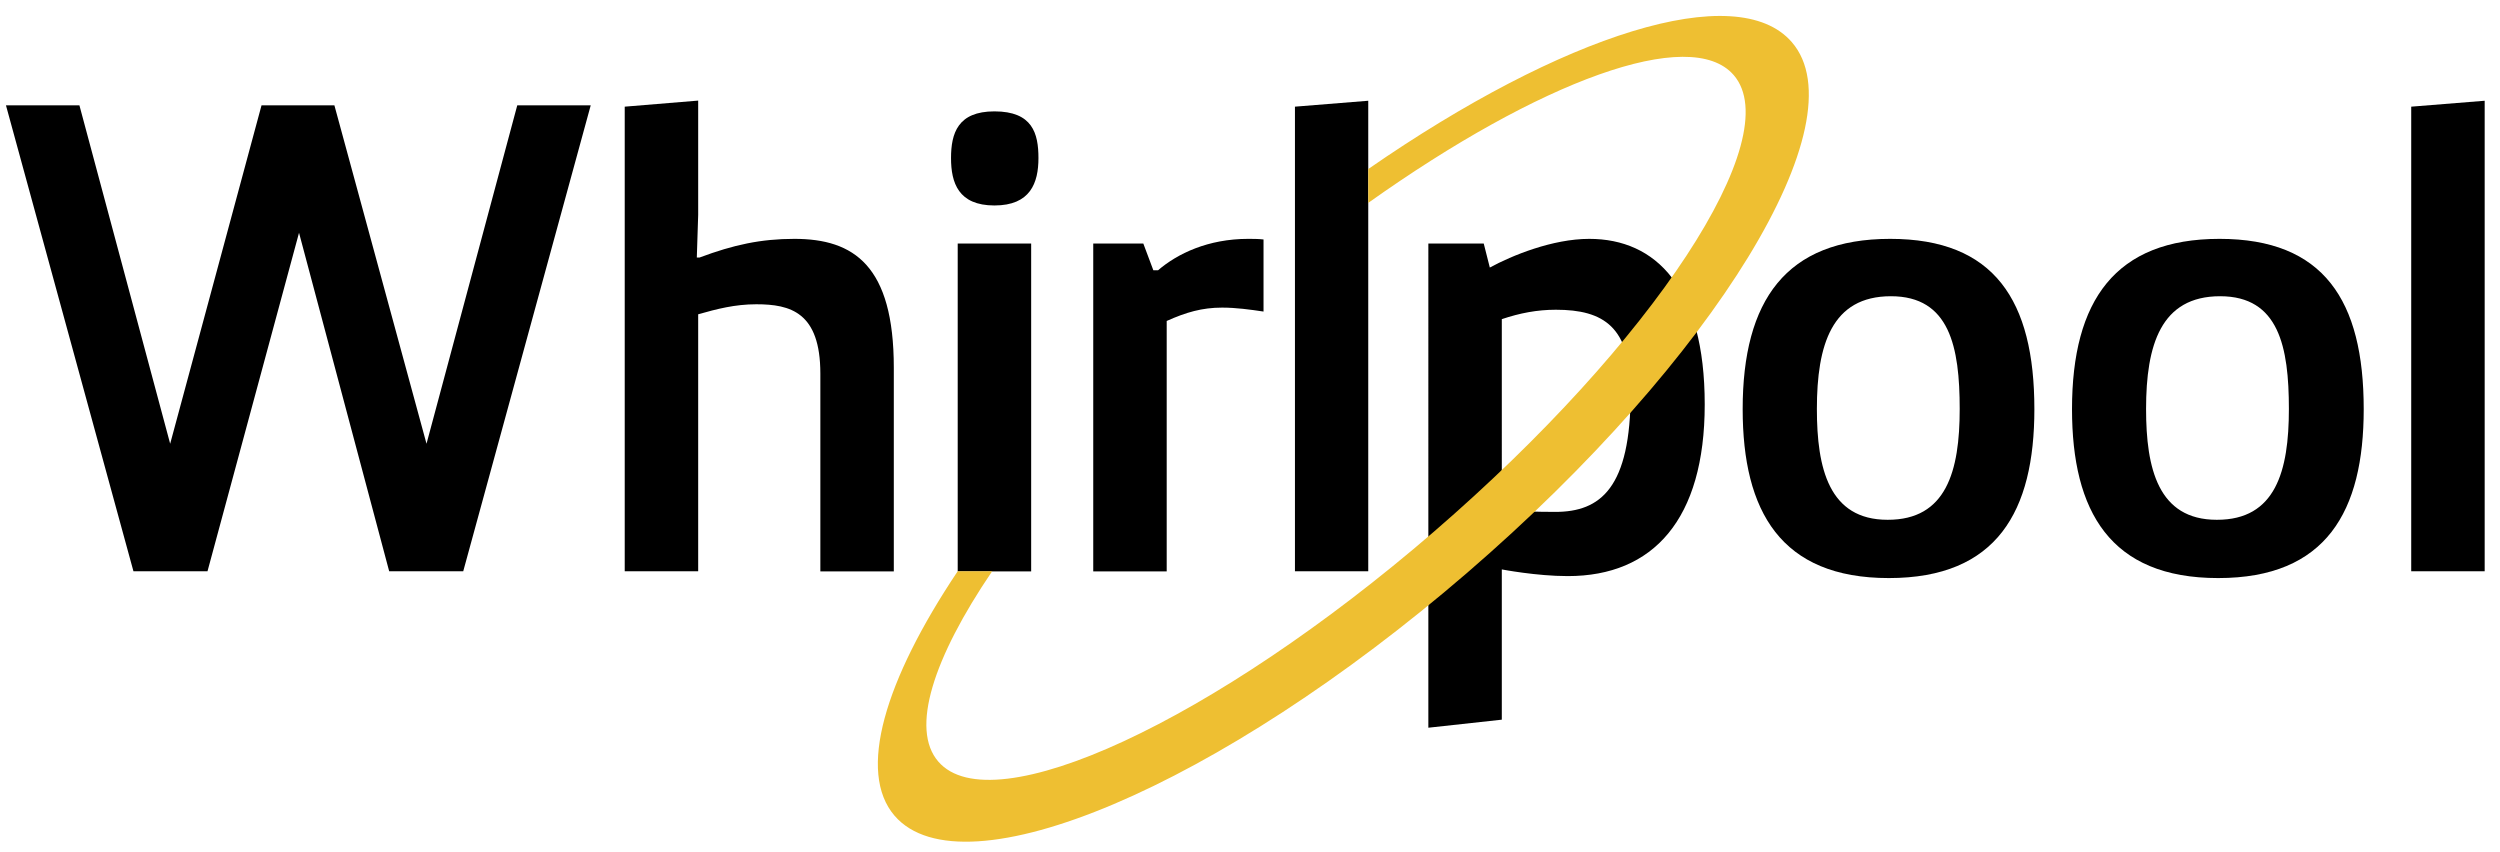
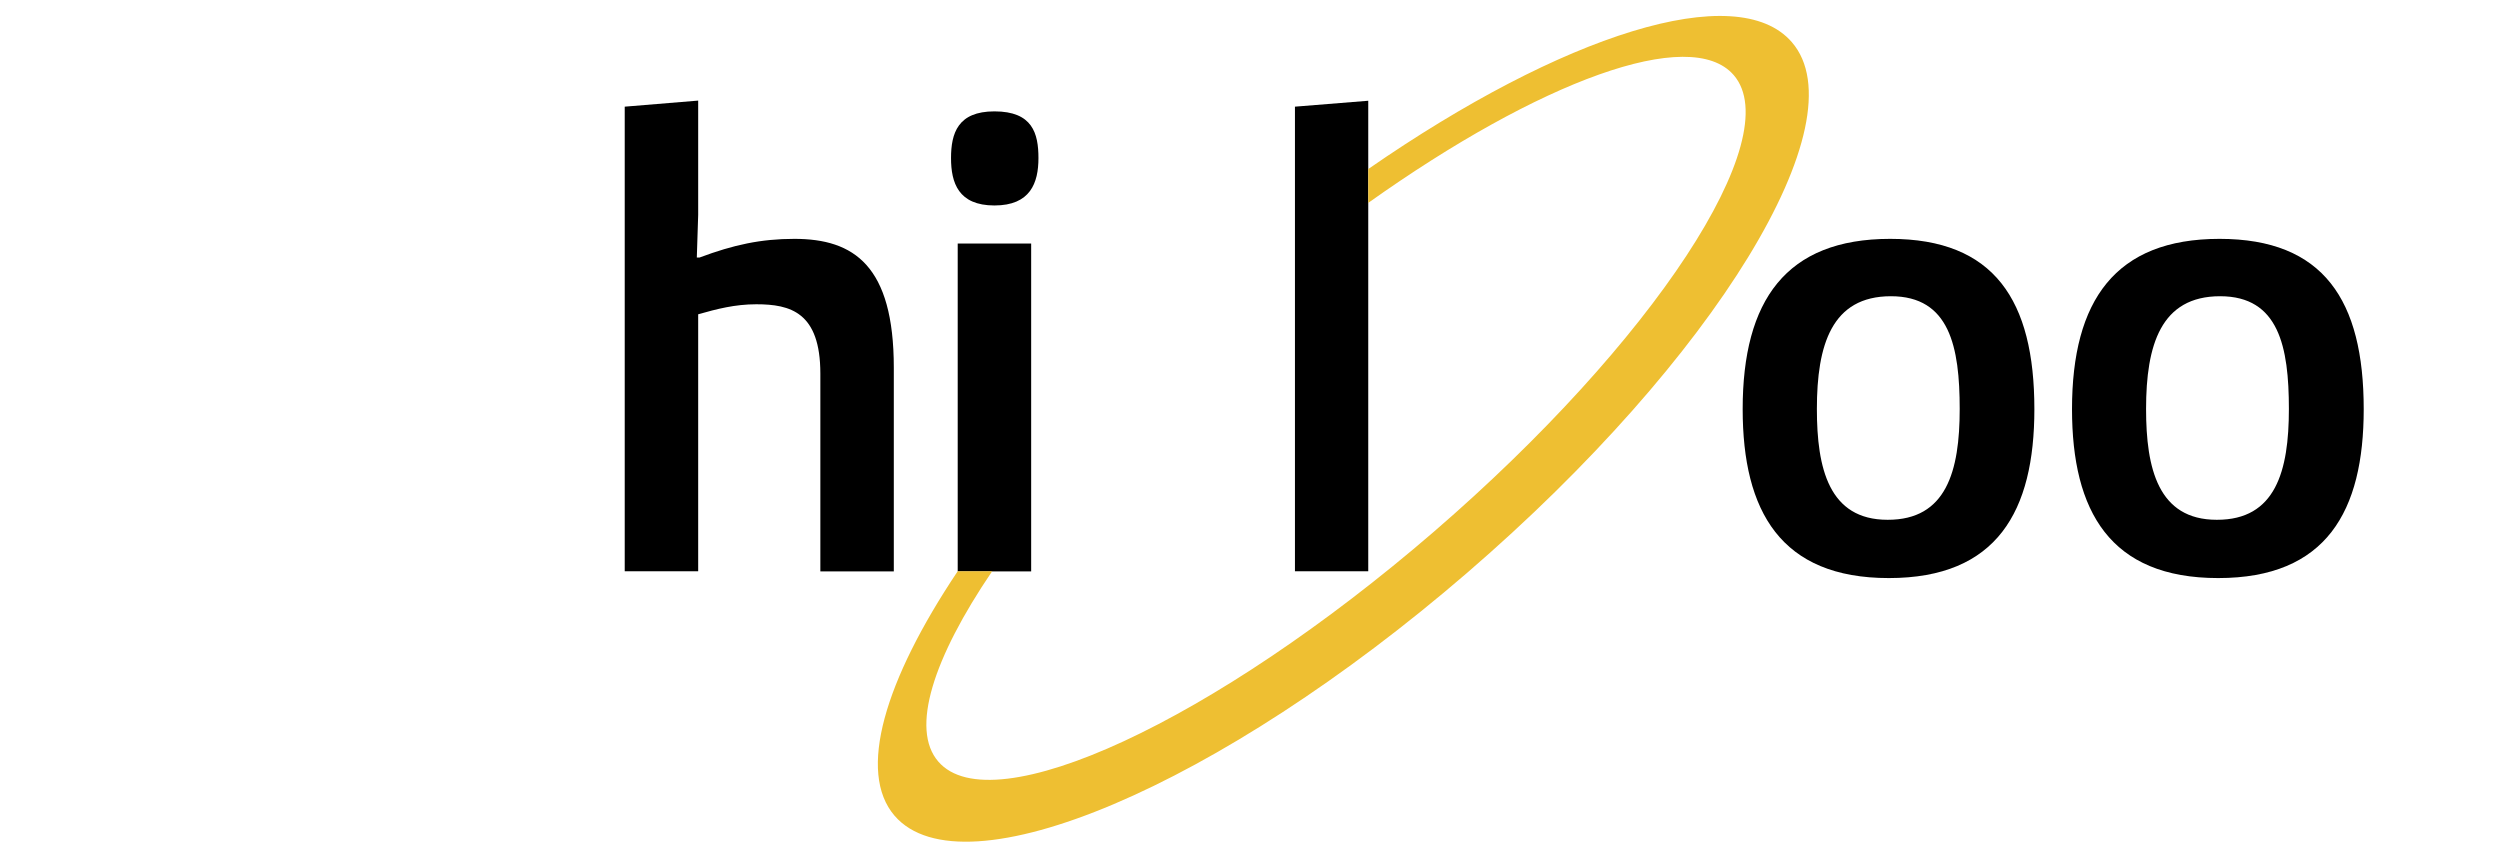
<svg xmlns="http://www.w3.org/2000/svg" version="1.1" id="Layer_1" x="0px" y="0px" viewBox="139.478 328.418 1647.218 561.176" style="enable-background:new 0 0 1920 1080;">
  <style type="text/css">
	.st0{fill:#EEBF32;}
</style>
  <g>
-     <polygon points="528.7,397.8 444.7,704.8 395.9,704.8 336.5,481.8 276.2,704.8 227.4,704.8 143.4,397.8 191.8,397.8 251.6,620.8 &#10;&#09;&#09;311.8,397.8 359.8,397.8 420.5,620.8 480.3,397.8 &#09;" />
    <path d="M551.1,398.7l48.4-4V470l-0.9,28.1h1.8c22.4-8.4,40.5-12.3,62.5-12.3c39.2,0,65.5,17.6,65.5,84.9v134.2H680V574.6 c0-40.5-19.8-45.7-42.2-45.7c-14.1,0-26,3.1-38.3,6.6v169.3h-48.4V398.7z" />
    <path d="M794.7,401.8c25.1,0,29,14.5,29,30.8c0,16.3-5.3,31.2-29,31.2c-23.8,0-28.6-15-28.6-31.2 C766.1,416.3,770.5,401.8,794.7,401.8 M770.5,488.9h48.4v216h-48.4V488.9z" />
-     <path d="M859.8,488.9h33l6.6,17.6h3.1c12.8-11,33-20.7,59.4-20.7c3.1,0,6.6,0,10.1,0.4v47.5c-8.8-1.3-18-2.6-27.3-2.6 c-13.2,0-23.8,3.1-36.5,8.8v165h-48.4V488.9z" />
    <polygon points="992.7,704.8 992.7,398.7 1041,394.8 1041,704.8 &#09;" />
    <path d="M1384.9,485.8c68.6,0,95,40.5,95,112.2c0,67.3-24.6,111.3-95.9,111.3c-71.2,0-96.3-44-96.3-111.3 C1287.7,526.3,1316.3,485.8,1384.9,485.8 M1430.7,597.9c0-40.9-6.6-74.3-45.3-74.3c-39.1,0-48.8,32.1-48.8,74.3 c0,39.1,7.9,73,46.6,73C1421.9,671,1430.7,638.9,1430.7,597.9" />
    <path d="M1601.9,485.8c68.6,0,95,40.5,95,112.2c0,67.3-24.6,111.3-95.9,111.3c-71.2,0-96.3-44-96.3-111.3 C1504.7,526.3,1533.3,485.8,1601.9,485.8 M1647.6,597.9c0-40.9-6.6-74.3-45.3-74.3c-39.1,0-48.8,32.1-48.8,74.3 c0,39.1,7.9,73,46.6,73C1638.8,671,1647.6,638.9,1647.6,597.9" />
-     <polygon points="1728.2,704.8 1728.2,398.7 1776.6,394.8 1776.6,704.8 &#09;" />
-     <path d="M1080.6,488.9h36.5l4,15.8c14.5-7.9,41.3-18.9,65.5-18.9c44,0,76.1,32.1,76.1,109.1c0,75.7-33.9,113.1-90.2,113.1 c-20.7,0-43.5-4.4-43.5-4.4v99l-48.4,5.3V488.9z M1129,664.8c13.6,0.4,21.1,0.9,35.2,0.9c29.9,0,49.7-15.8,49.7-78.7 c0-43.1-17.6-54.5-49.3-54.5c-12.3,0-23.7,2.2-35.6,6.2V664.8z" />
    <path class="st0" d="M1320.1,356.2c-36.2-41.9-151-5.1-279.1,83.6v22.3c112.8-80.2,212.3-117.2,240.8-84.2 c35.6,41.2-52.9,176-197.6,300.9c-144.8,124.9-291,192.6-326.5,151.4c-18.5-21.4-3.4-68.1,35.5-125.4h-22.7 c-48.2,72-66.3,132.4-41.6,161.1c45.2,52.3,214.1-19.3,377.3-160.1C1269.5,565,1365.3,408.5,1320.1,356.2" />
  </g>
</svg>